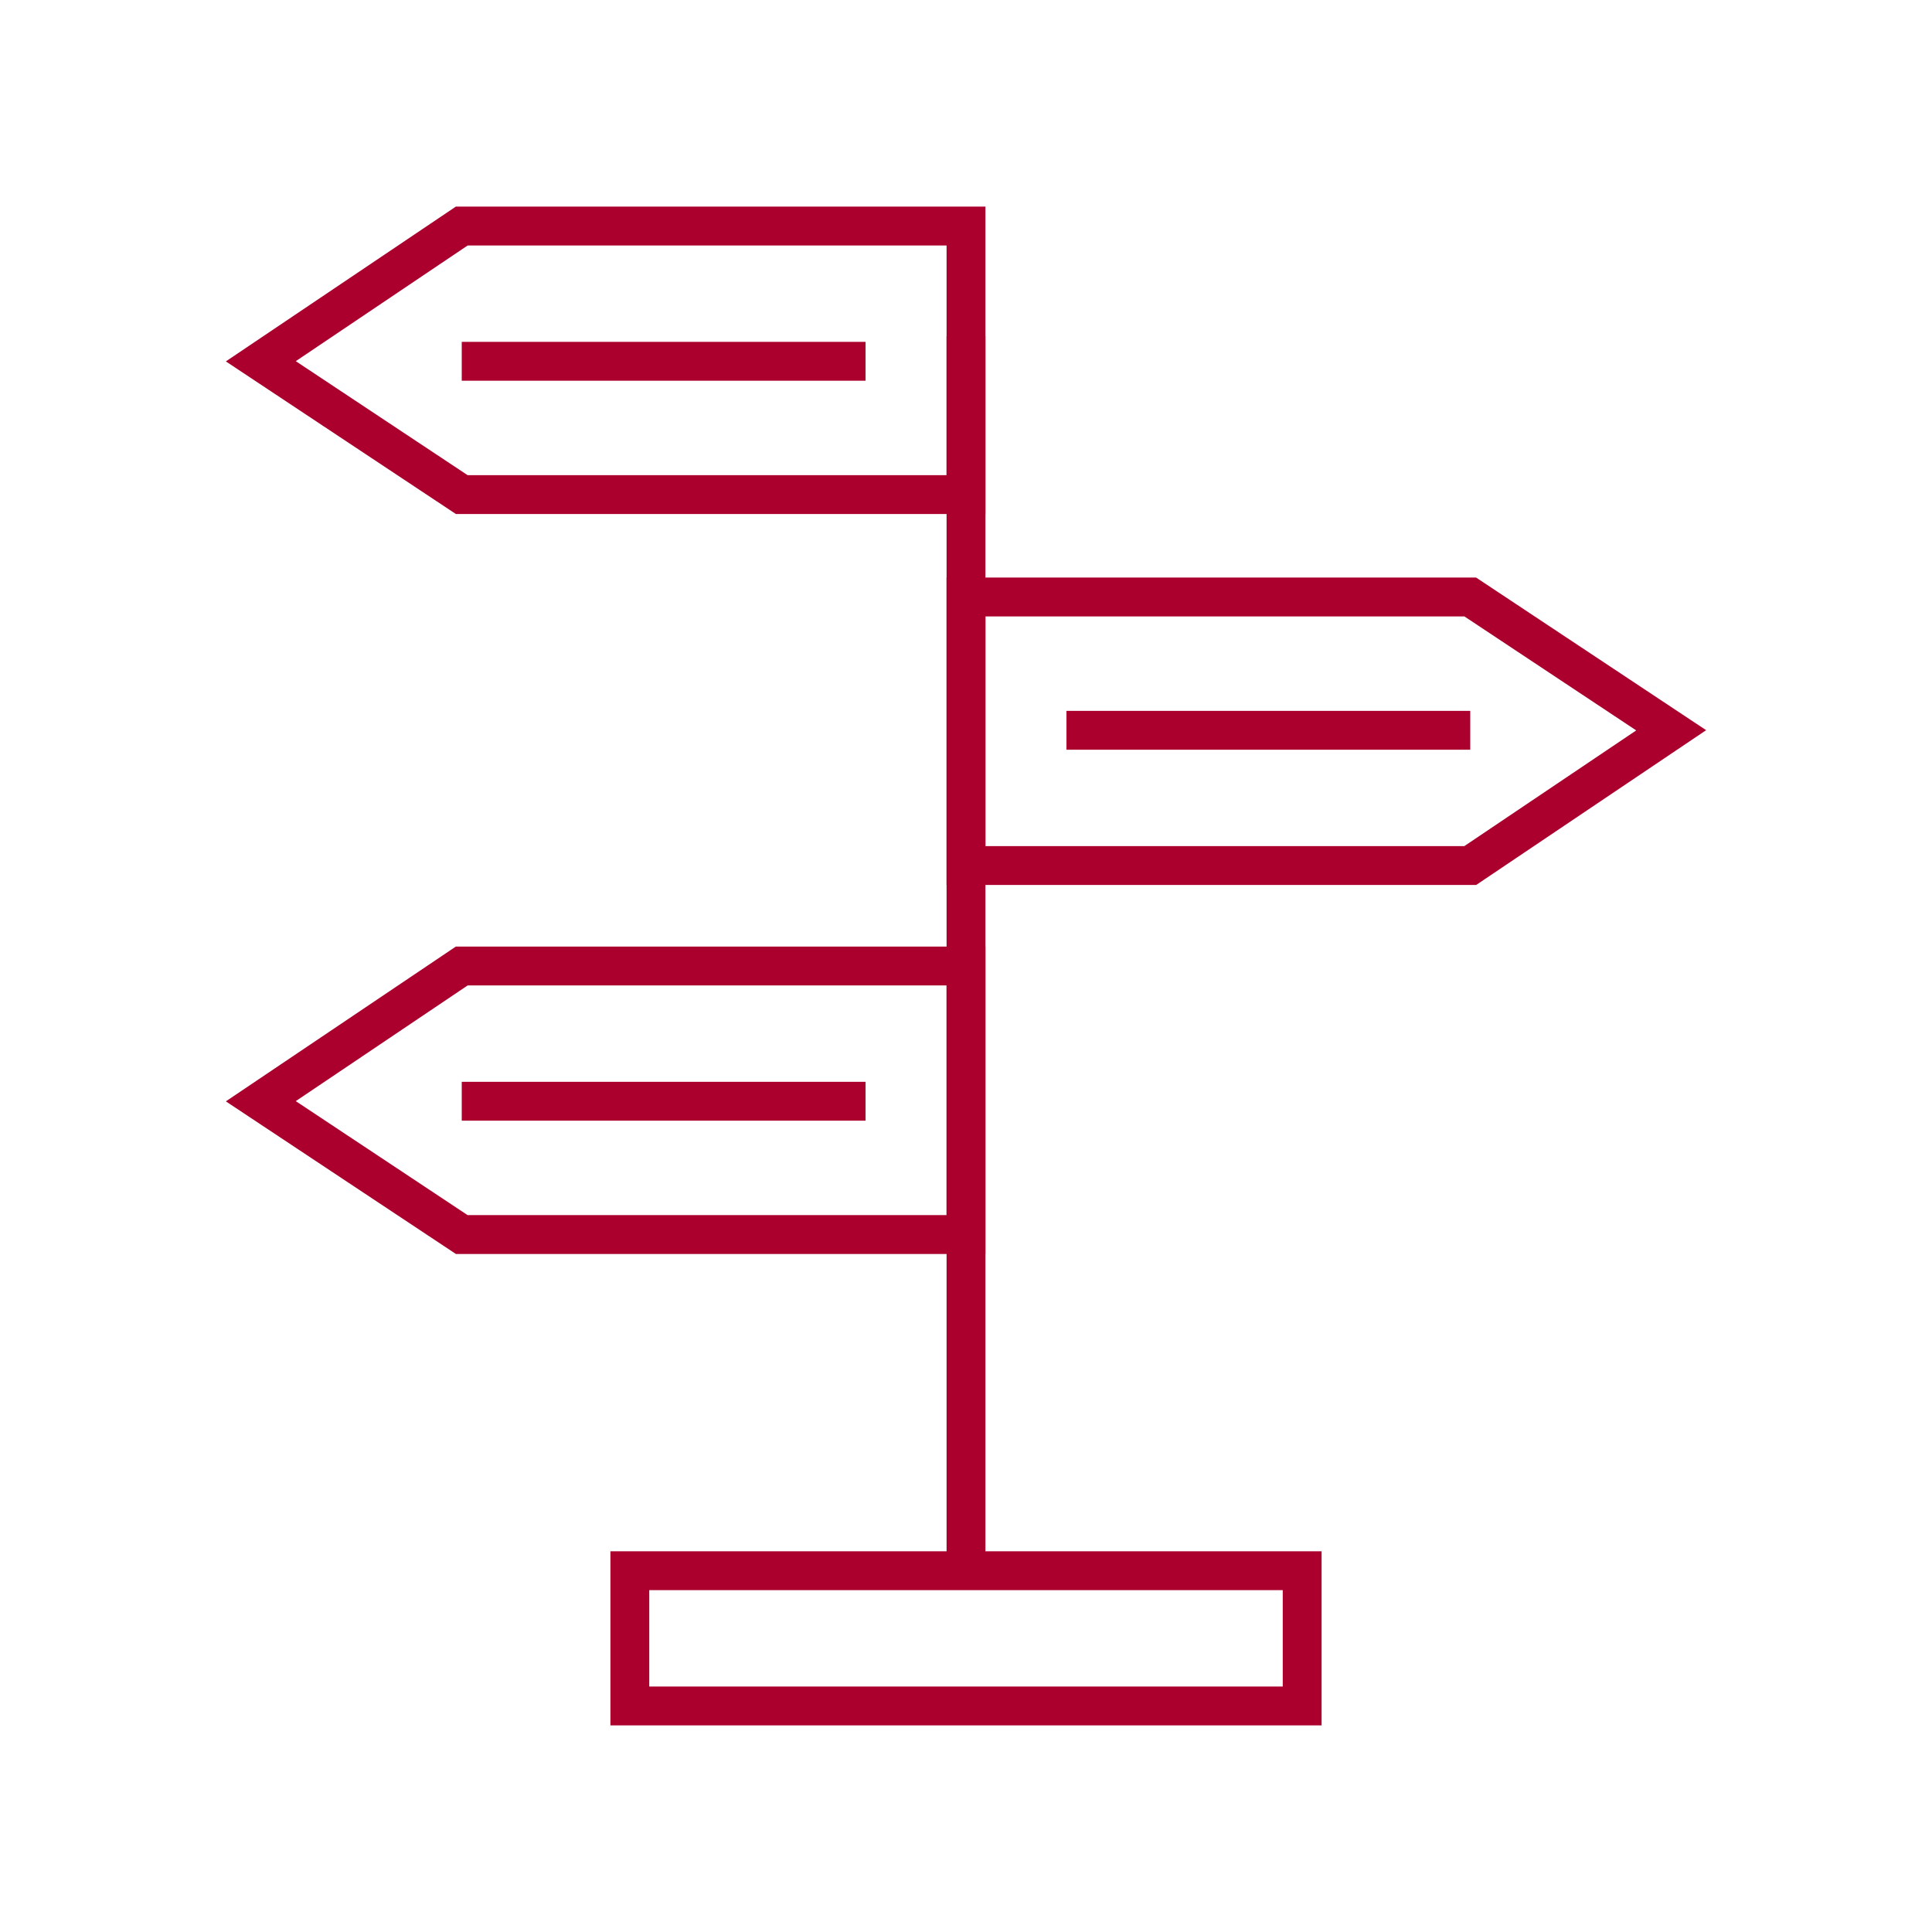
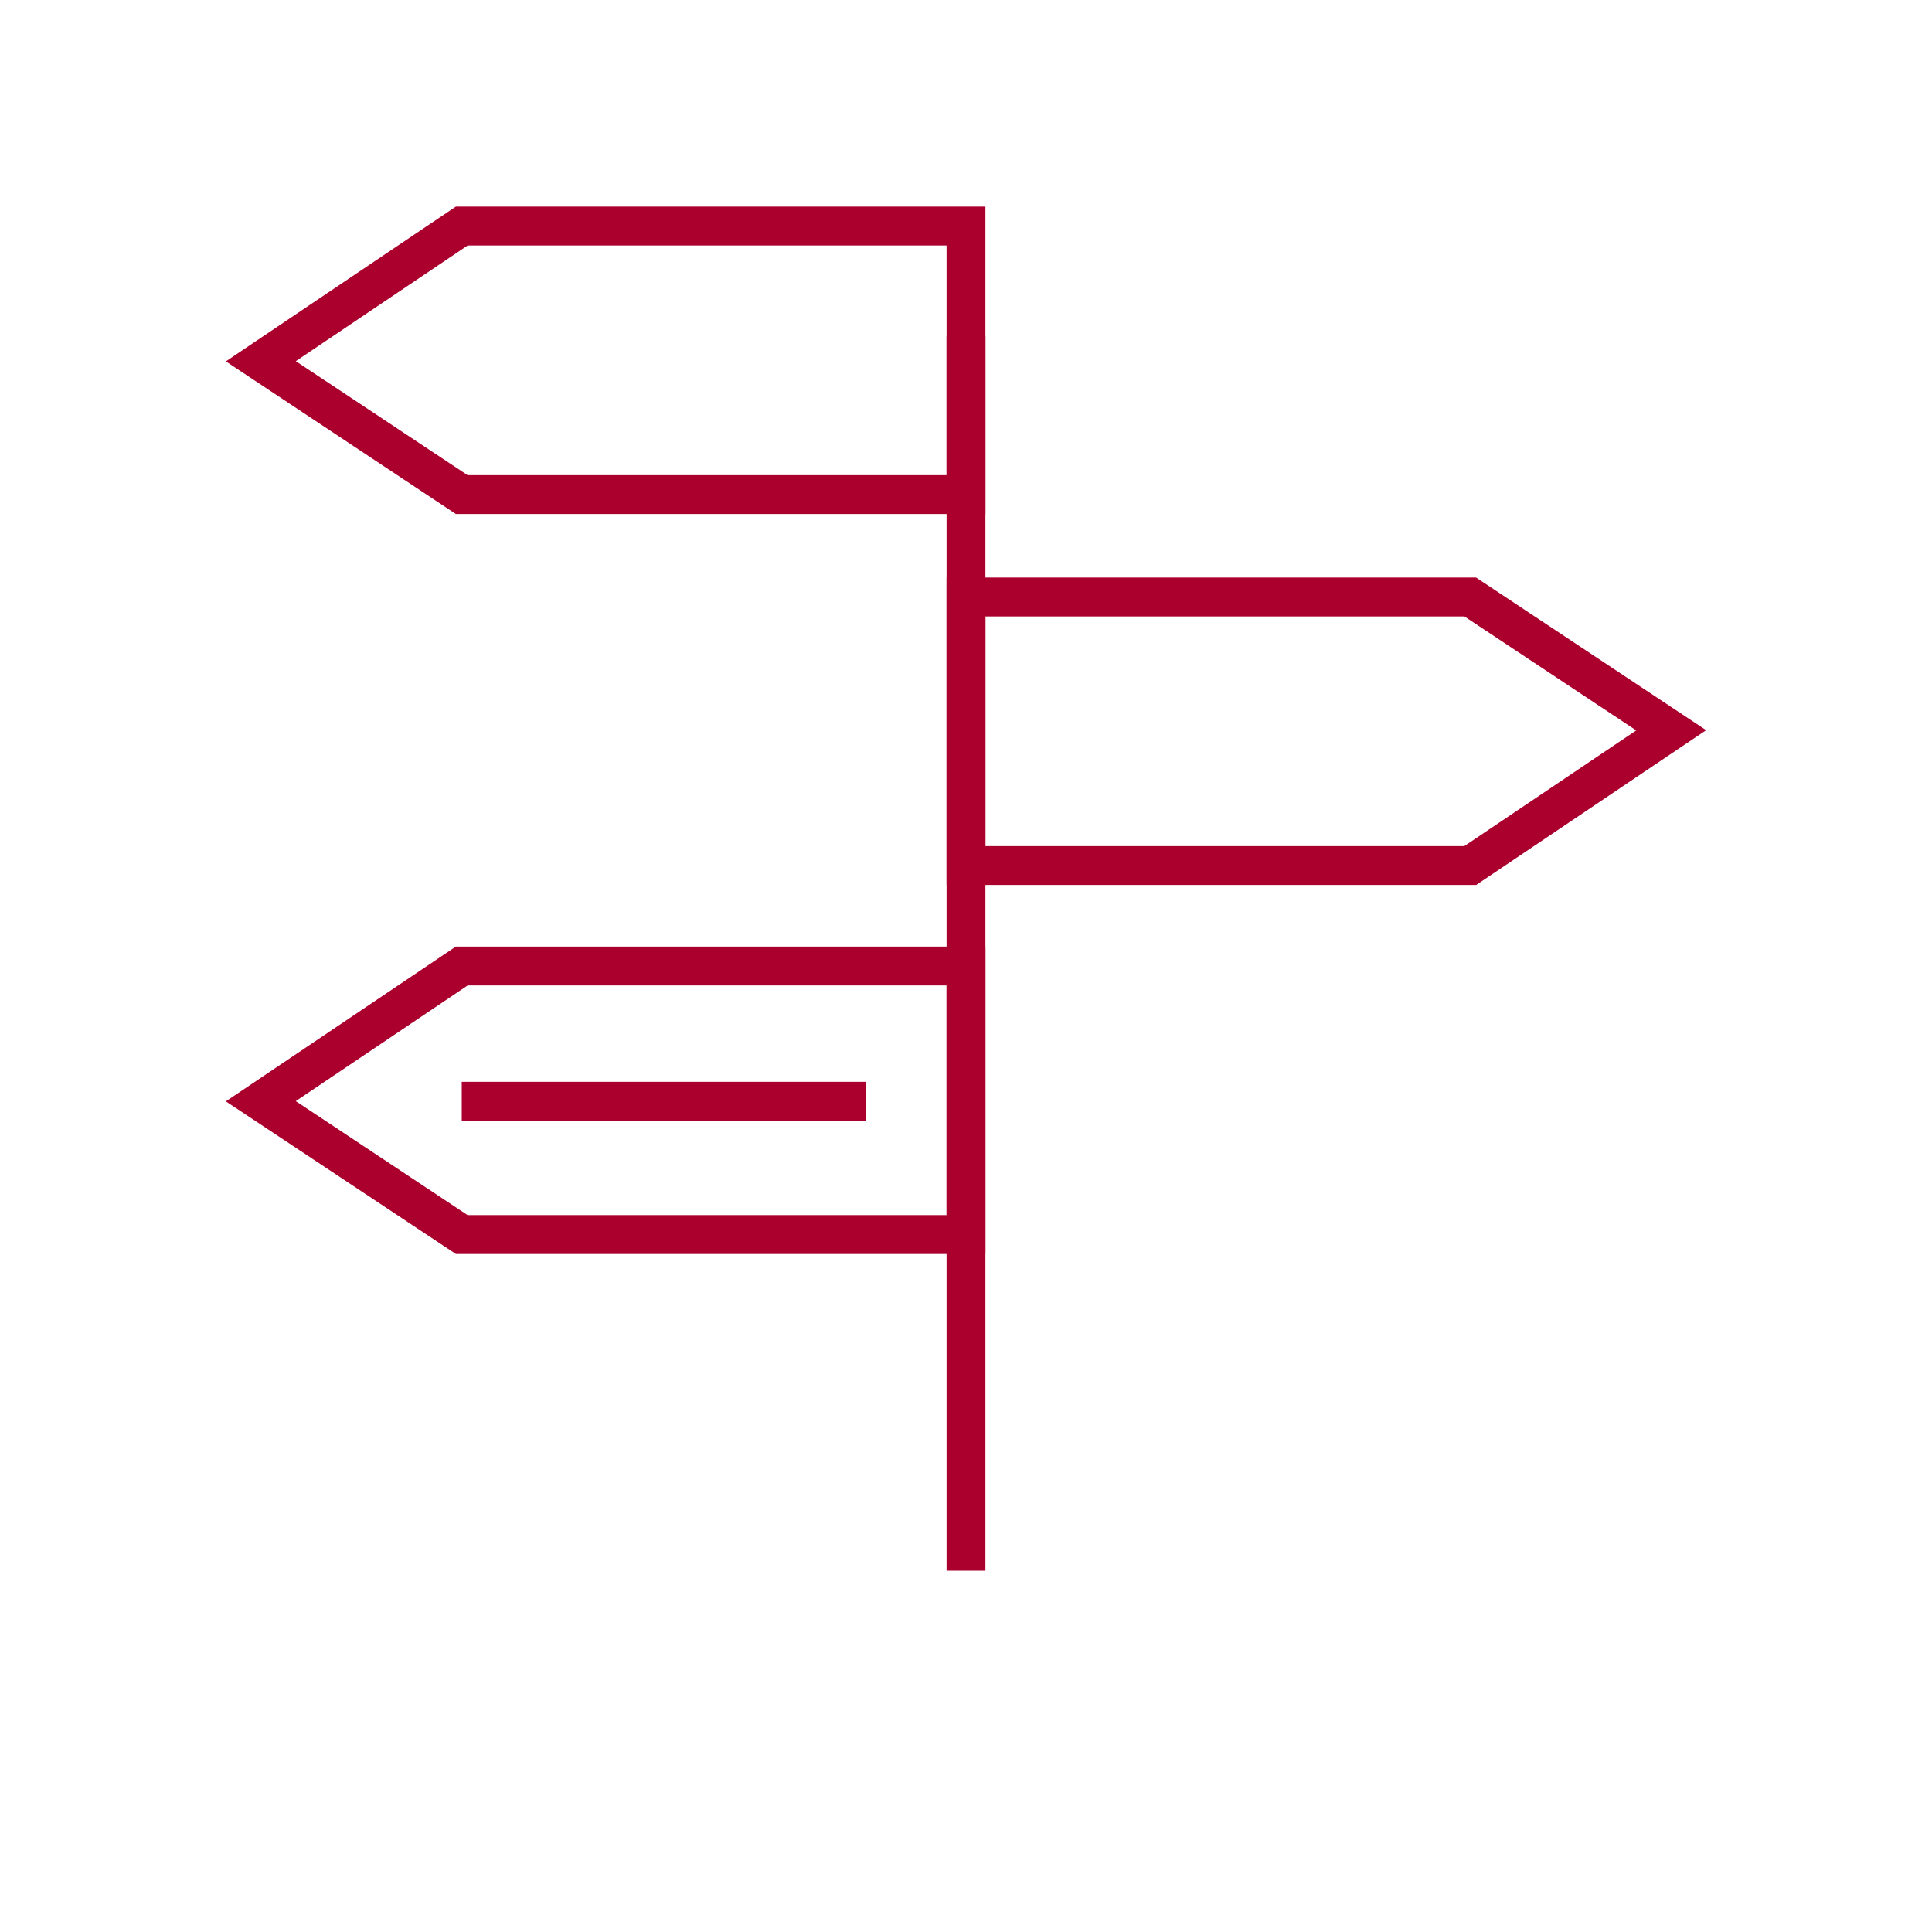
<svg xmlns="http://www.w3.org/2000/svg" version="1.1" id="Layer_1" x="0px" y="0px" viewBox="0 0 100 100" style="enable-background:new 0 0 100 100;" xml:space="preserve">
  <style type="text/css">
	.st0{fill:none;stroke:#AB002E;stroke-width:2.011;stroke-miterlimit:10;}
</style>
  <g>
    <polygon class="st0" points="50,25.6 23.9,25.6 13.5,18.7 23.9,11.7 50,11.7  " />
    <line class="st0" x1="50" y1="17.4" x2="50" y2="81.3" />
-     <rect x="32.6" y="81.3" class="st0" width="34.8" height="7" />
-     <line class="st0" x1="44.8" y1="18.7" x2="23.9" y2="18.7" />
    <g>
      <polygon class="st0" points="50,63.9 23.9,63.9 13.5,57 23.9,50 50,50   " />
      <line class="st0" x1="44.8" y1="57" x2="23.9" y2="57" />
    </g>
    <g>
      <polygon class="st0" points="50,30.9 76.1,30.9 86.5,37.8 76.1,44.8 50,44.8   " />
-       <line class="st0" x1="76.1" y1="37.8" x2="55.2" y2="37.8" />
    </g>
  </g>
</svg>